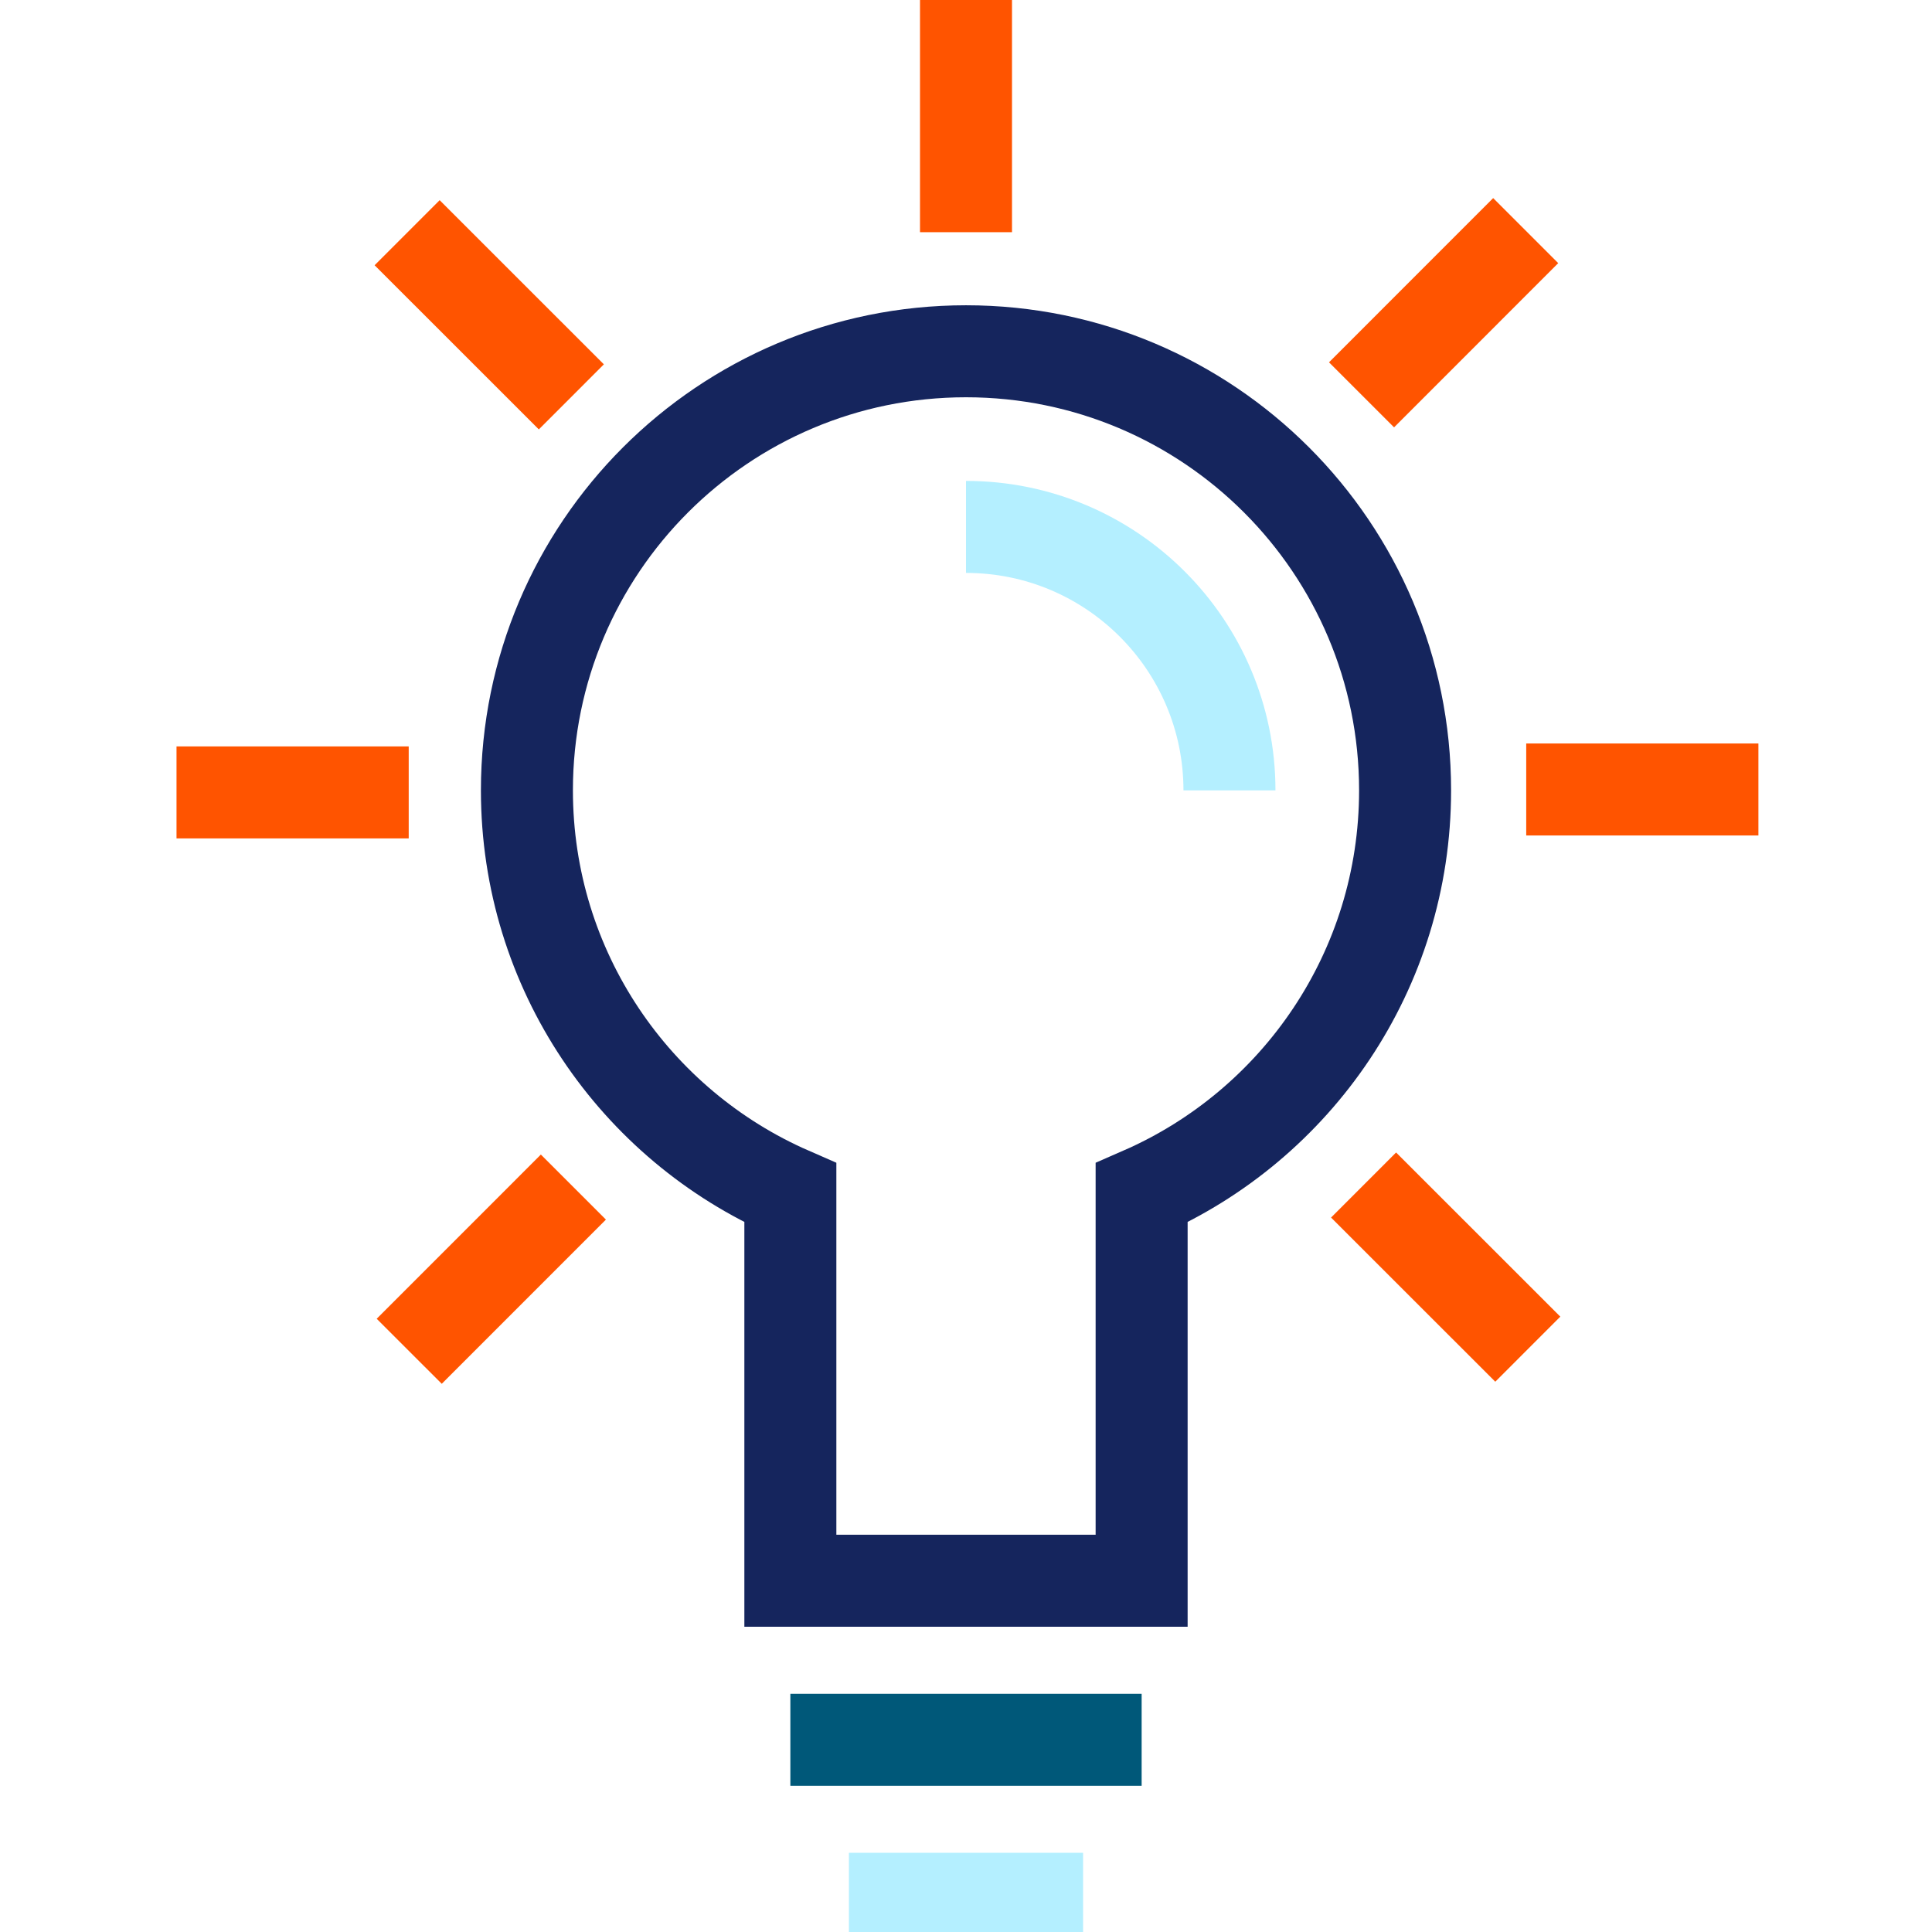
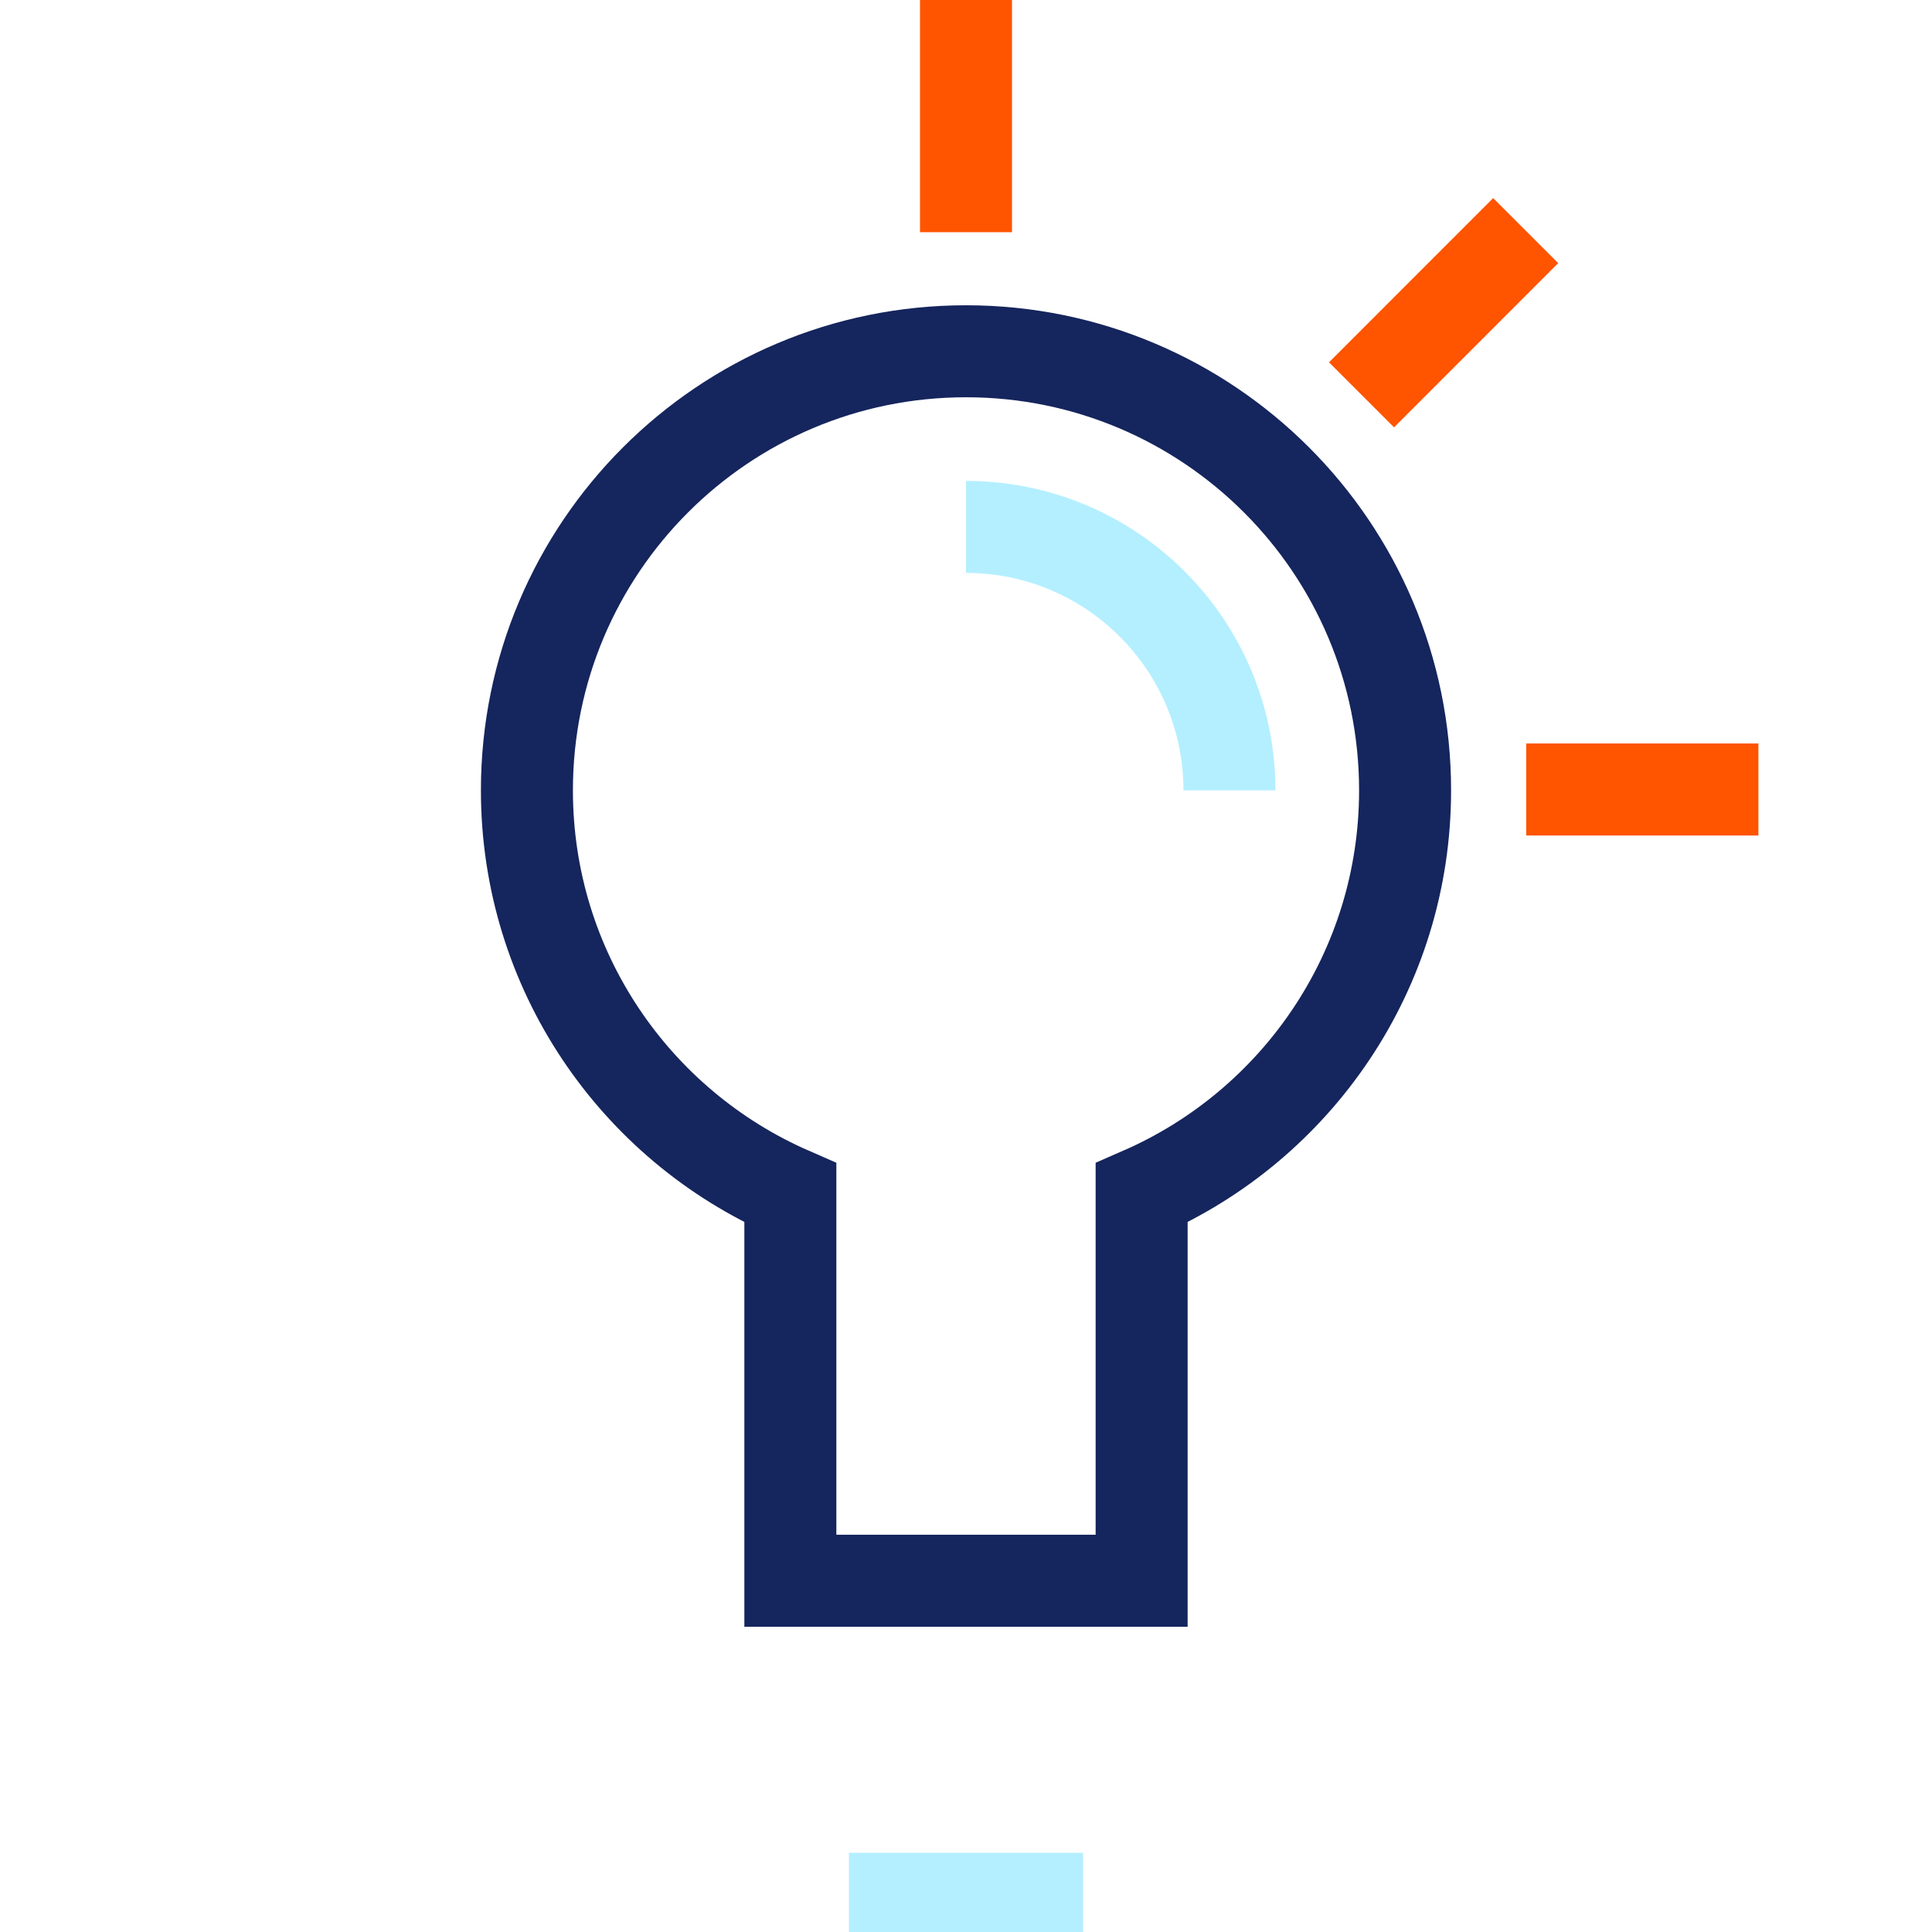
<svg xmlns="http://www.w3.org/2000/svg" width="126" height="126" viewBox="0 0 126 126" fill="none">
  <g clip-path="url(#clip0_3564_446)">
    <path d="M91.636 51.545C91.636 63.286 84.569 73.378 74.454 77.795V103.091H51.545V77.795C41.431 73.378 34.364 63.286 34.364 51.545C34.364 35.73 47.185 22.909 63 22.909C78.815 22.909 91.636 35.73 91.636 51.545Z" stroke="#15255D" stroke-width="6" />
    <path d="M63 15.143V0" stroke="#FF5400" stroke-width="6" />
-     <path d="M37.262 25.883L26.552 15.177" stroke="#FF5400" stroke-width="6" />
-     <path d="M26.655 51.679H11.512" stroke="#FF5400" stroke-width="6" />
-     <path d="M37.395 77.418L26.689 88.127" stroke="#FF5400" stroke-width="6" />
-     <path d="M88.929 77.284L99.639 87.99" stroke="#FF5400" stroke-width="6" />
    <path d="M99.536 51.488H114.679" stroke="#FF5400" stroke-width="6" />
    <path d="M88.796 25.75L99.502 15.04" stroke="#FF5400" stroke-width="6" />
-     <path d="M51.545 113.465H74.455" stroke="#005879" stroke-width="6" />
    <path d="M55.364 123.835H70.636" stroke="#B4EFFF" stroke-width="6" />
    <path d="M63 34.364C72.488 34.364 80.182 42.057 80.182 51.545" stroke="#B4EFFF" stroke-width="6" />
  </g>
  <defs>
    <clipPath id="clip0_3564_446">
      <rect width="126" height="126" fill="white" />
    </clipPath>
  </defs>
</svg>